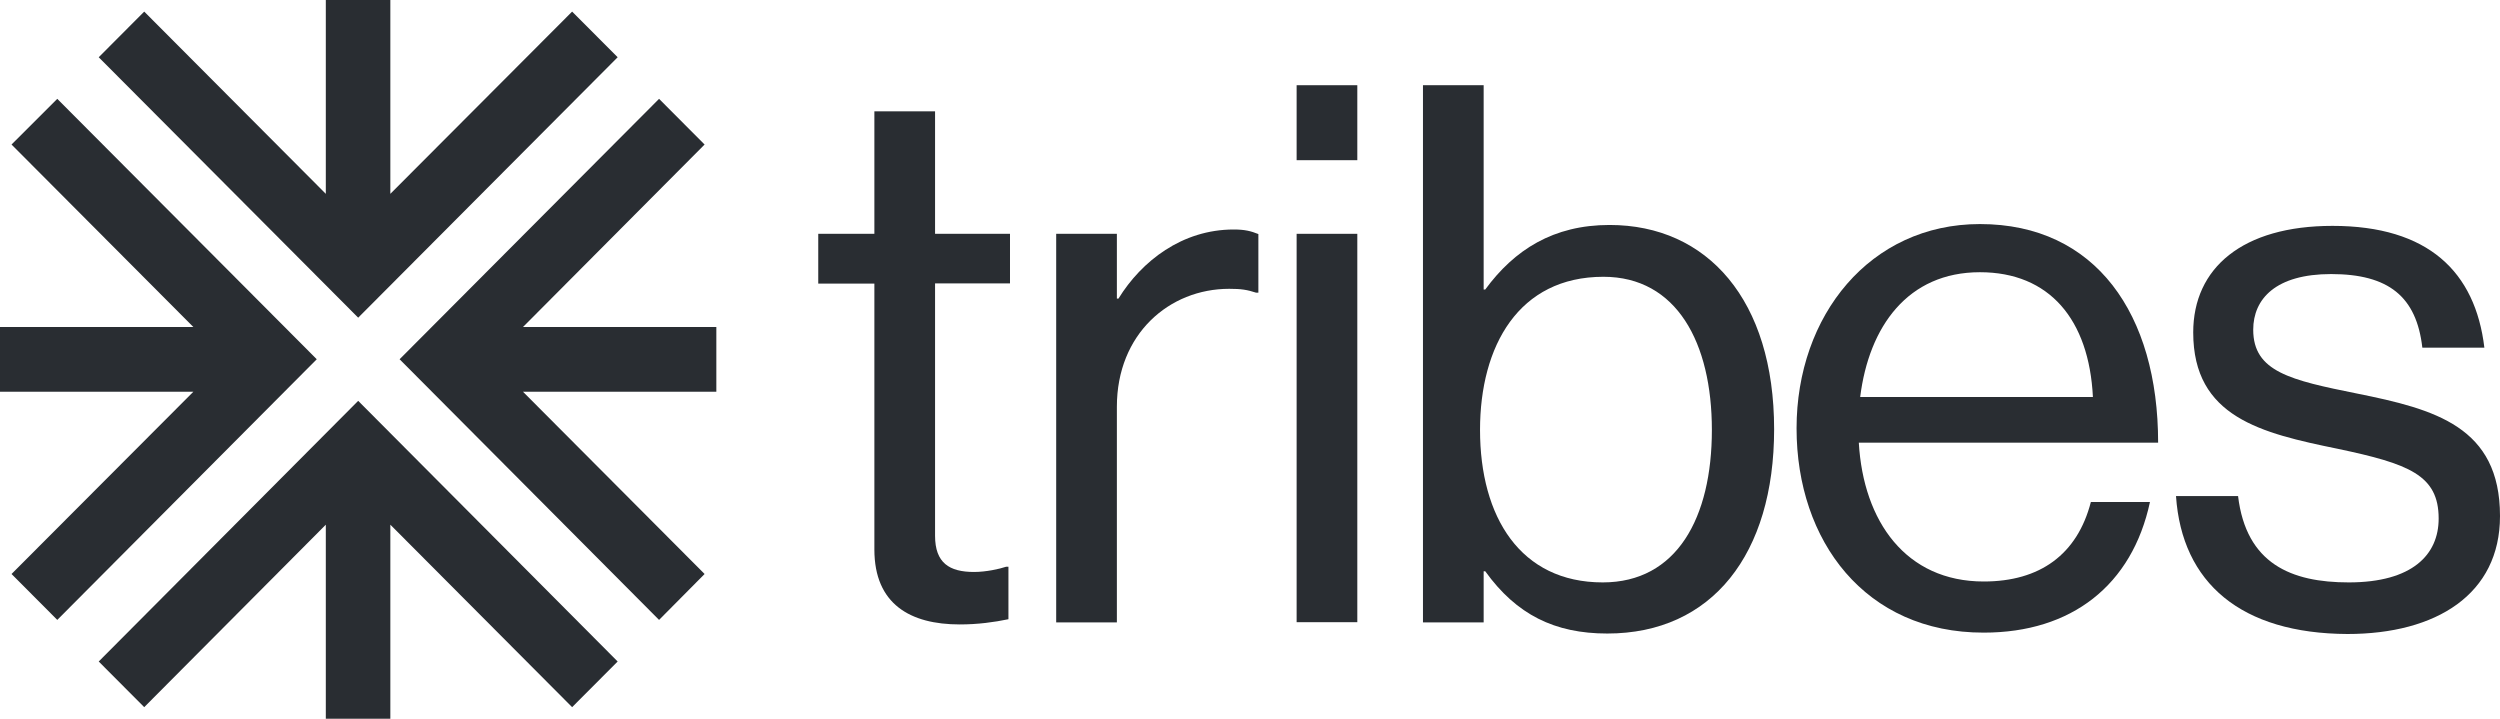
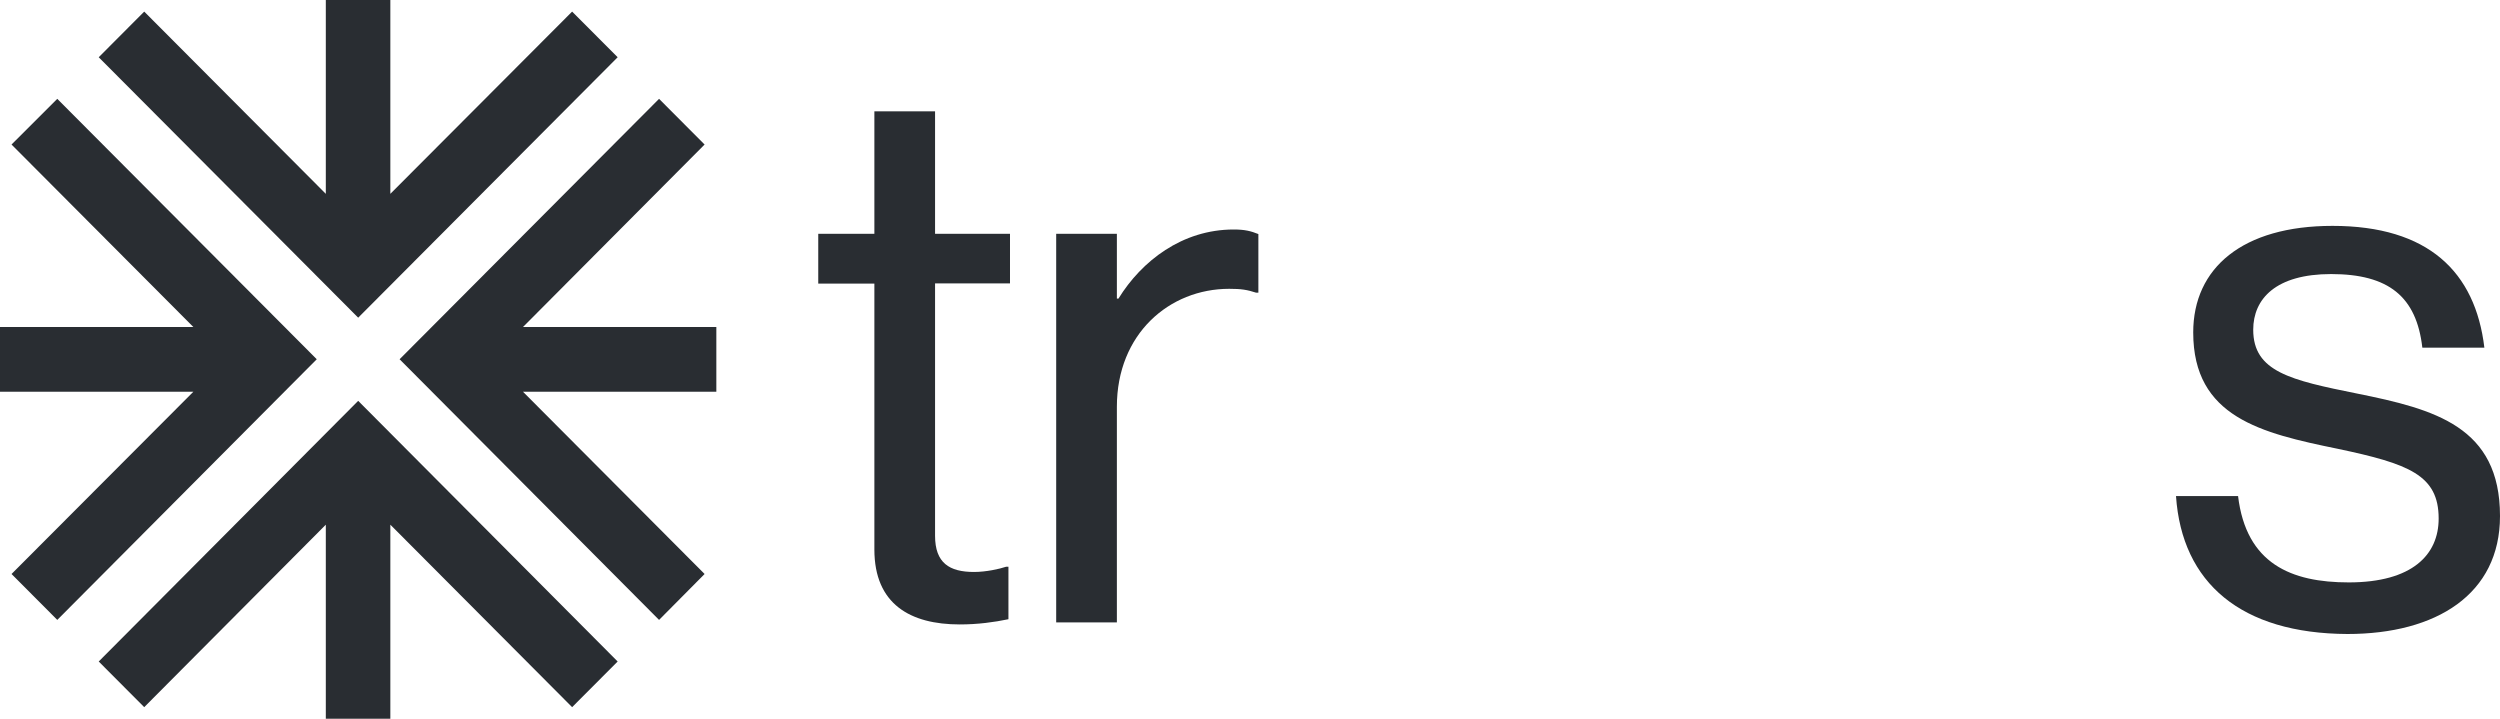
<svg xmlns="http://www.w3.org/2000/svg" width="80" height="23" viewBox="0 0 80 23" fill="none">
  <g clip-path="url(#clip0_137_968)">
    <path d="M26.184 7.482H27.98V3.563H29.922V7.482H32.32V9.068H29.922V17.146C29.922 18.012 30.378 18.303 31.168 18.303C31.552 18.303 31.98 18.208 32.197 18.135H32.27V19.815C31.813 19.91 31.291 19.982 30.712 19.982C29.132 19.982 27.98 19.335 27.98 17.583V9.075H26.184V7.482Z" fill="#292D32" />
    <path d="M35.74 9.555H35.791C36.53 8.355 37.827 7.344 39.478 7.344C39.841 7.344 40.029 7.395 40.268 7.49V9.366H40.196C39.906 9.271 39.717 9.242 39.334 9.242C37.421 9.242 35.74 10.682 35.74 13.016V19.917H33.798V7.482H35.74V9.555Z" fill="#292D32" />
-     <path d="M41.492 2.727H43.434V5.126H41.492V2.727ZM41.492 7.482H43.434V19.91H41.492V7.482Z" fill="#292D32" />
-     <path d="M47.528 18.281H47.477V19.917H45.535V2.727H47.477V9.264H47.528C48.462 7.991 49.708 7.199 51.505 7.199C54.642 7.199 56.772 9.606 56.772 13.736C56.772 17.728 54.787 20.273 51.433 20.273C49.752 20.273 48.527 19.67 47.528 18.281ZM54.78 13.758C54.78 10.973 53.657 8.857 51.309 8.857C48.6 8.857 47.361 11.067 47.361 13.758C47.361 16.543 48.651 18.637 51.288 18.637C53.657 18.637 54.78 16.572 54.78 13.758Z" fill="#292D32" />
-     <path d="M57.49 13.707C57.49 10.1 59.837 7.17 63.358 7.17C67.068 7.17 69.06 10.057 69.06 14.165H59.482C59.627 16.688 60.989 18.608 63.481 18.608C65.278 18.608 66.474 17.743 66.908 16.063H68.799C68.227 18.732 66.285 20.244 63.481 20.244C59.692 20.251 57.49 17.314 57.49 13.707ZM59.526 12.703H66.973C66.85 10.224 65.582 8.711 63.358 8.711C61.054 8.711 59.808 10.442 59.526 12.703Z" fill="#292D32" />
    <path d="M69.632 15.874H71.618C71.878 18.041 73.32 18.637 75.16 18.637C77.196 18.637 78.037 17.75 78.037 16.594C78.037 15.198 77.08 14.841 74.805 14.361C72.364 13.86 70.183 13.351 70.183 10.638C70.183 8.573 71.762 7.228 74.639 7.228C77.703 7.228 79.21 8.697 79.5 11.126H77.515C77.327 9.489 76.435 8.77 74.595 8.77C72.827 8.77 72.103 9.562 72.103 10.551C72.103 11.896 73.298 12.165 75.428 12.594C77.921 13.096 80 13.656 80 16.514C80 19.015 77.964 20.288 75.117 20.288C71.719 20.273 69.821 18.659 69.632 15.874Z" fill="#292D32" />
    <path d="M3.159 21.168L4.615 22.629L10.426 16.79V23H12.491V16.79L18.308 22.629L19.765 21.168L11.462 12.827L3.159 21.168Z" fill="#292D32" />
    <path d="M19.765 1.832L18.308 0.371L12.491 6.203V0H10.426V6.203L4.615 0.371L3.159 1.832L11.462 10.166L19.765 1.832Z" fill="#292D32" />
    <path d="M22.923 10.464H16.736L22.547 4.625L21.09 3.163L12.787 11.496L21.09 19.837L22.547 18.368L16.736 12.536H22.923V10.464Z" fill="#292D32" />
    <path d="M1.833 3.163L0.369 4.625L6.187 10.464H0V12.536H6.187L0.369 18.368L1.833 19.837L10.136 11.496L1.833 3.163Z" fill="#292D32" />
  </g>
  <defs>
    <clipPath id="clip0_137_968">
      <rect width="80" height="23" fill="white" />
    </clipPath>
  </defs>
</svg>